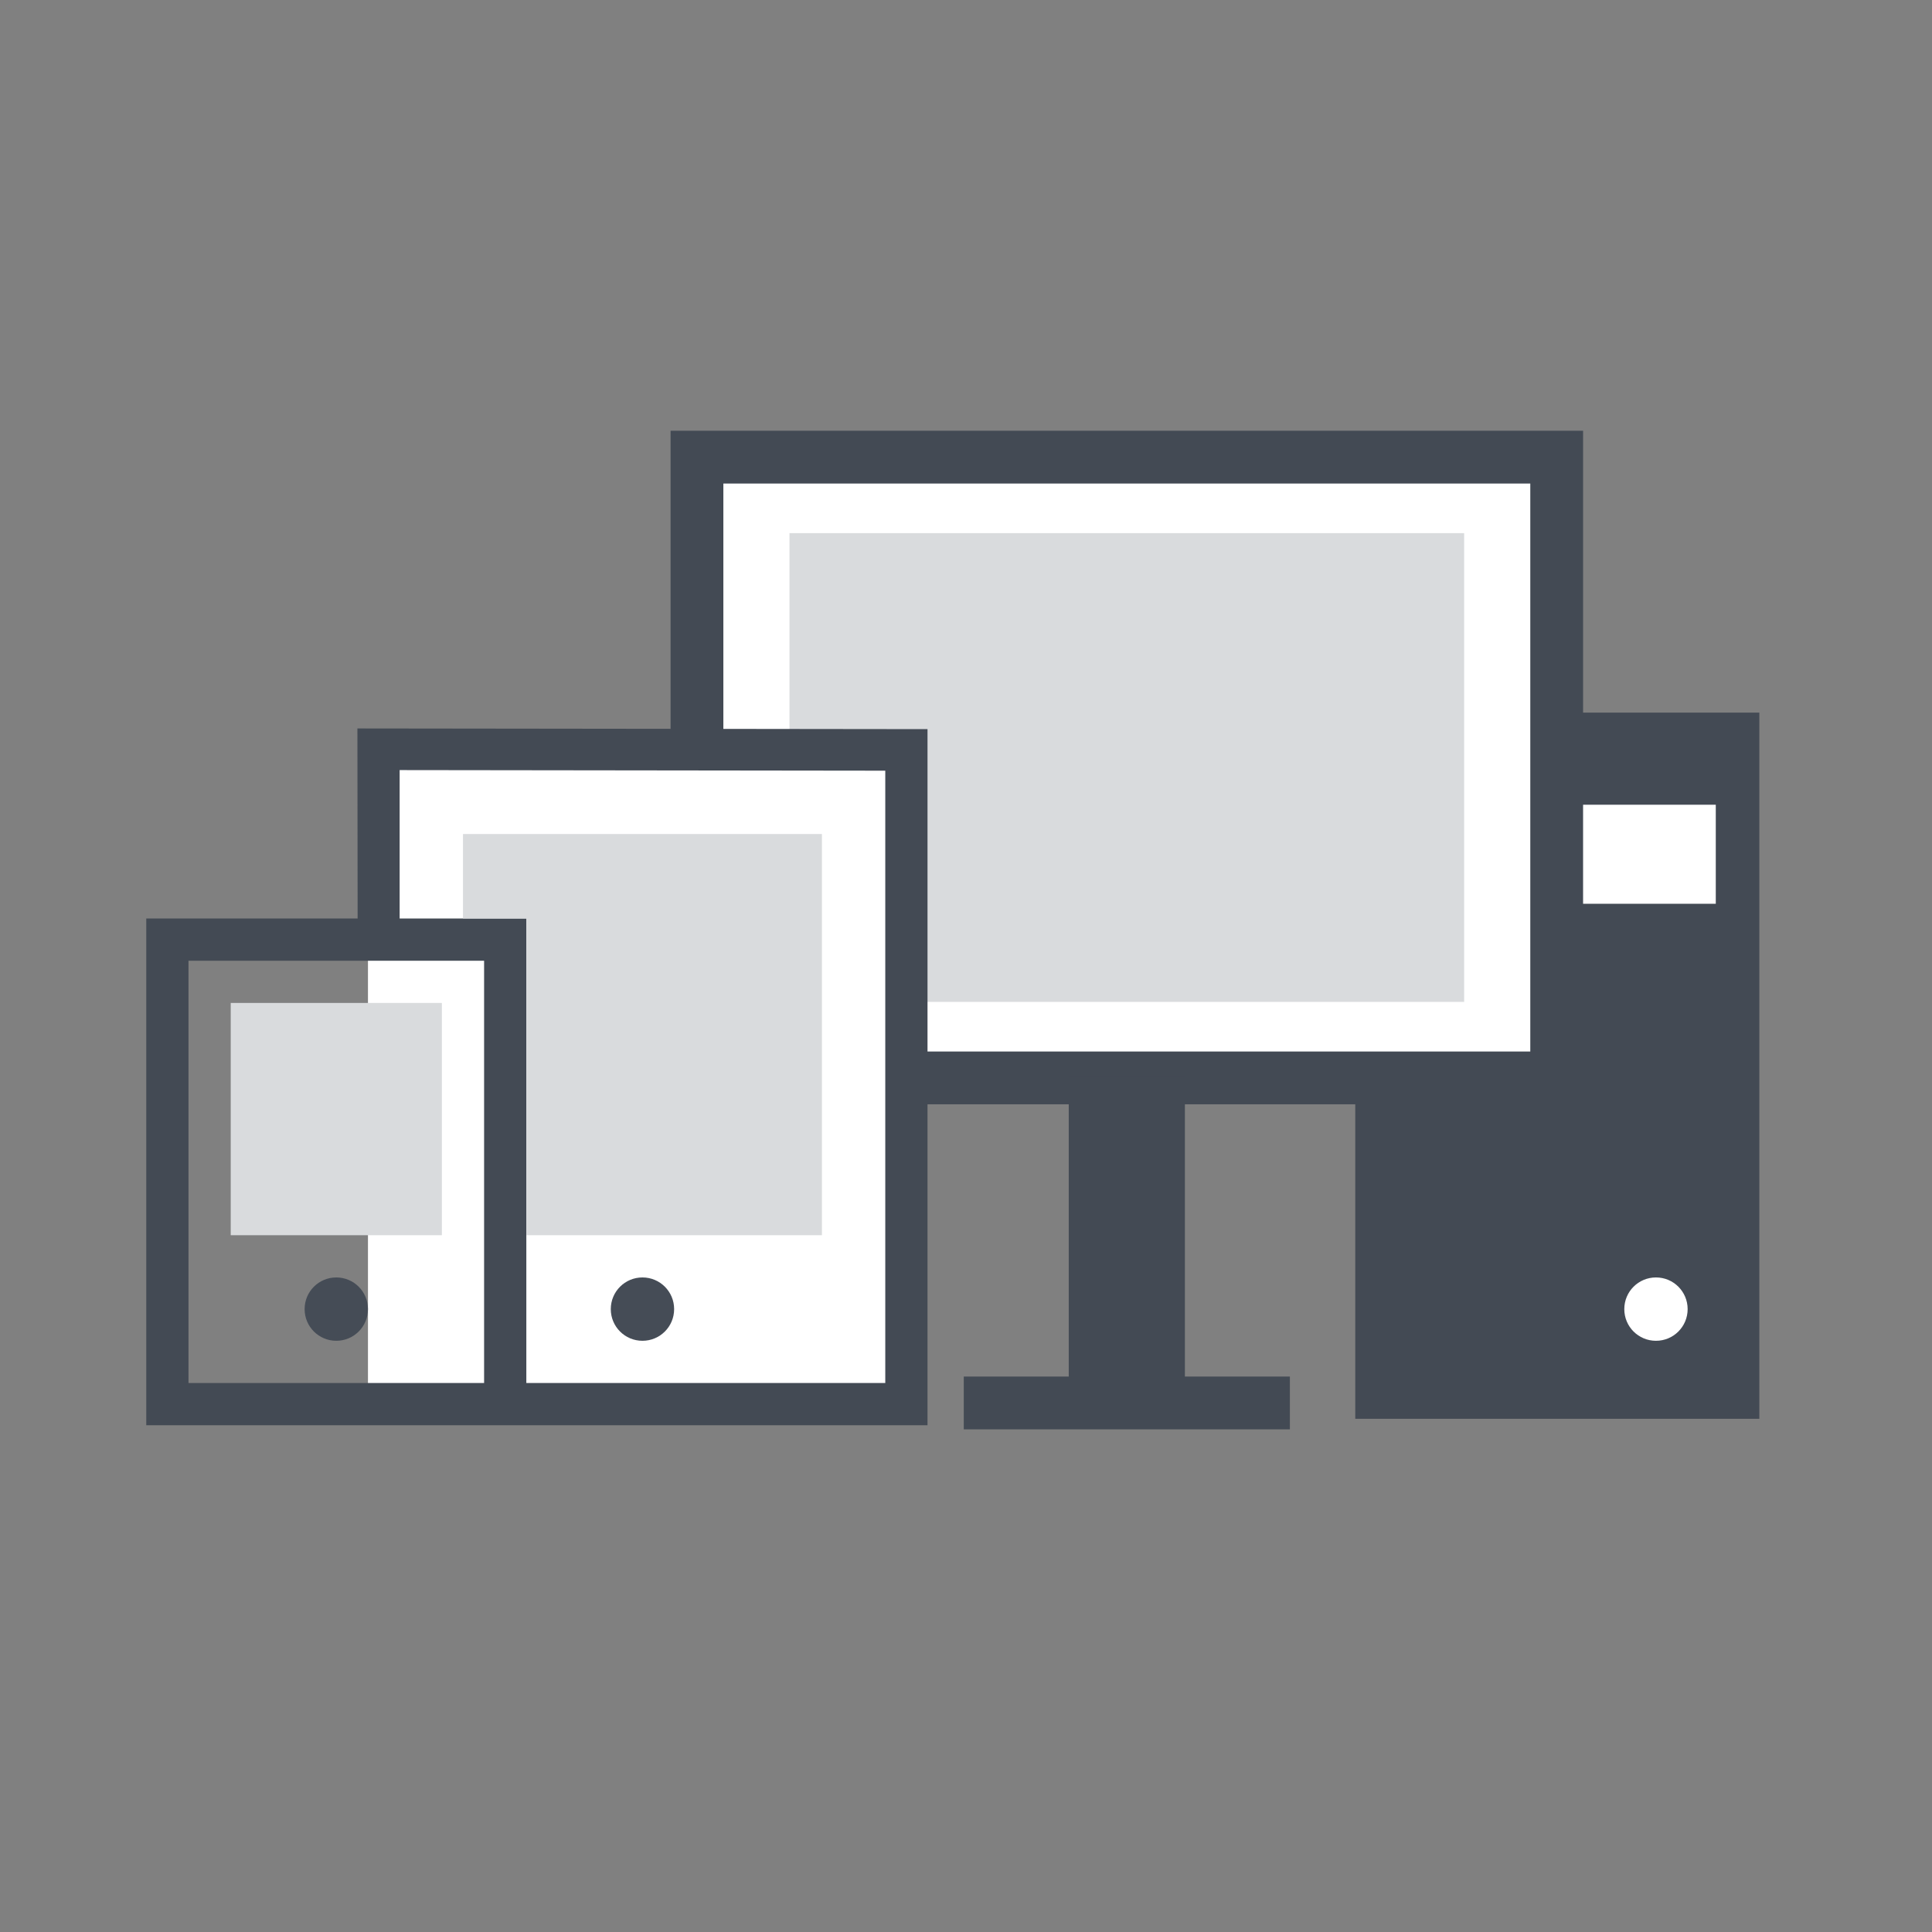
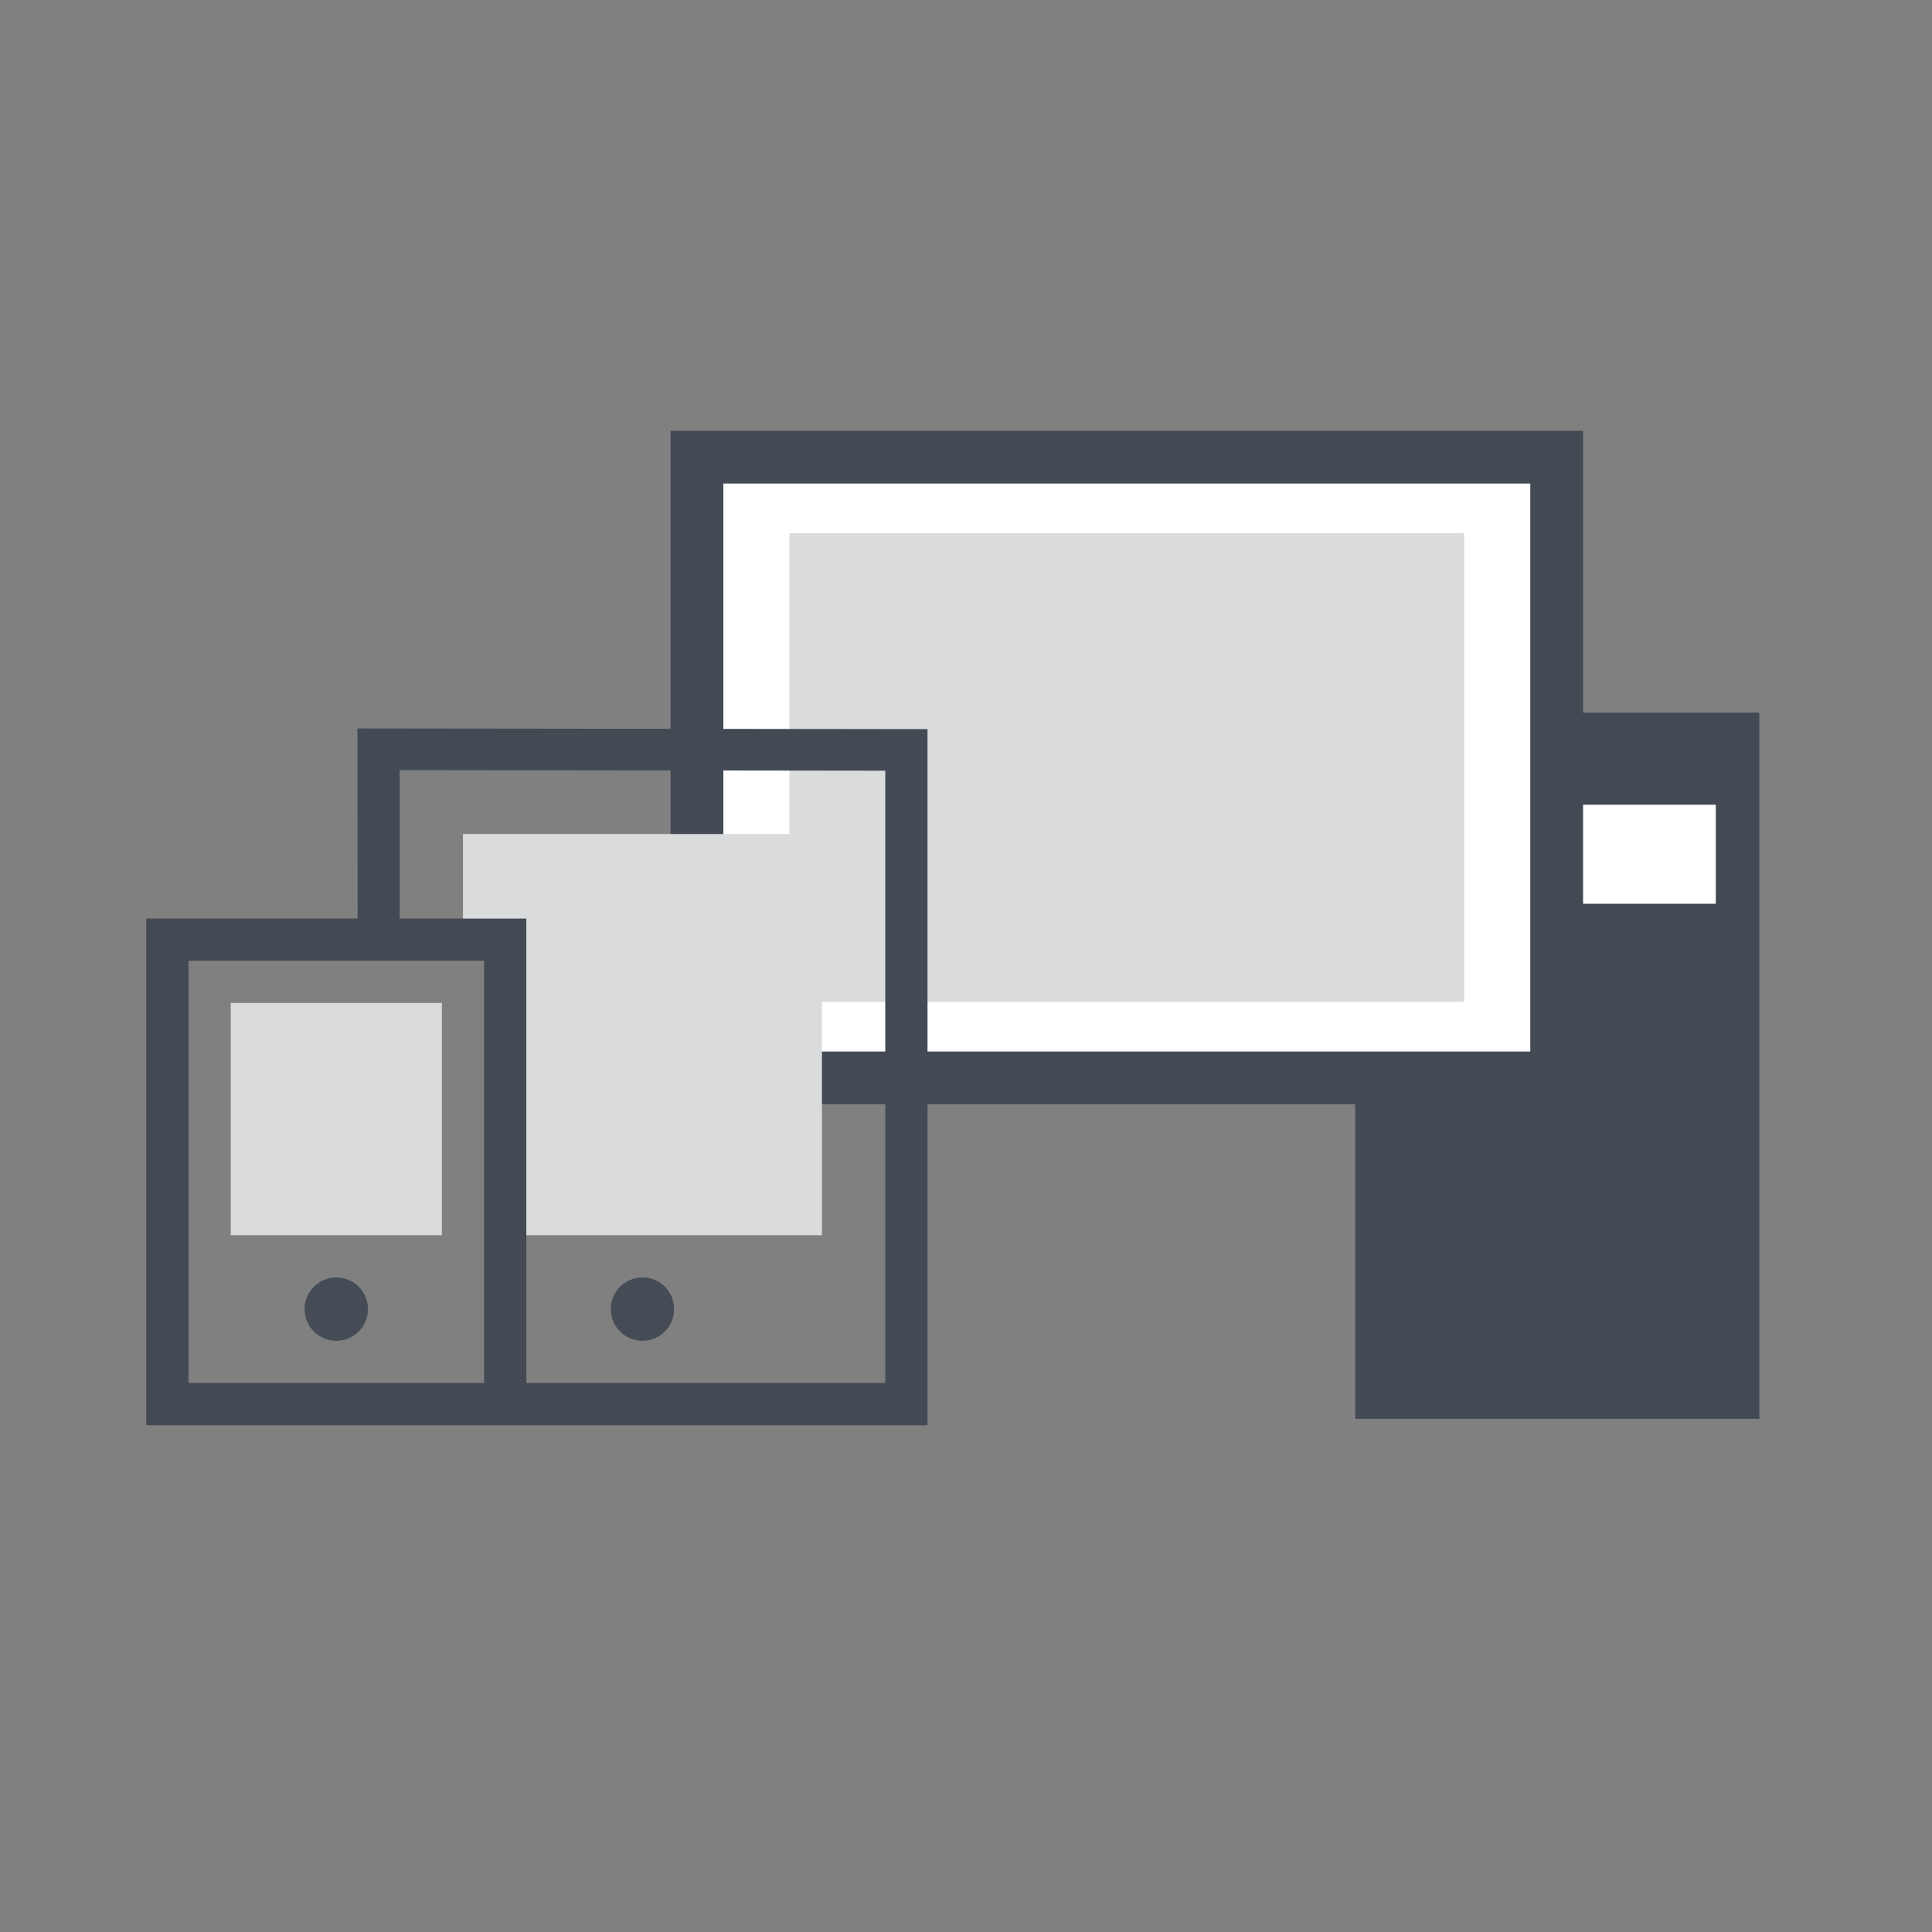
<svg xmlns="http://www.w3.org/2000/svg" version="1.1" id="レイヤー_1" x="0px" y="0px" width="183px" height="183px" viewBox="0 0 183 183" enable-background="new 0 0 183 183" xml:space="preserve">
  <rect x="0" y="0" width="183" height="183" fill="#808080" stroke="none" />
  <g>
    <g>
      <rect x="129.872" y="69" fill="#434A54" width="35.274" height="63.889" />
-       <path fill="#434A54" d="M166.646,134.389h-38.274V67.5h38.274V134.389z M131.372,131.389h32.274V70.5h-32.274V131.389z" />
+       <path fill="#434A54" d="M166.646,134.389h-38.274V67.5h38.274V134.389z M131.372,131.389h32.274V70.5V131.389z" />
    </g>
-     <path fill="#FFFFFF" d="M153.854,124c0-1.66,1.34-3,3-3s3,1.34,3,3s-1.34,3-3,3S153.854,125.66,153.854,124z" />
    <rect x="132.124" y="76.224" fill="#FFFFFF" width="30.396" height="9.382" />
  </g>
  <rect x="66.017" y="43.301" fill="#FFFFFF" width="81.433" height="58.799" />
  <g>
    <path fill="#434A54" d="M149.949,104.6H63.517V40.801h86.433V104.6z M68.517,99.6h76.433V45.801H68.517V99.6z" />
    <rect x="74.781" y="50.5" fill="#D9DBDD" width="63.903" height="44.4" />
-     <rect x="101.233" y="102" fill="#434A54" width="11" height="30.889" />
-     <rect x="91.289" y="130.389" fill="#434A54" width="30.889" height="5" />
  </g>
-   <rect x="34.854" y="70.97" fill="#FFFFFF" width="50.362" height="61.918" />
  <path fill="#454C56" d="M57.854,124c0-1.66,1.34-3,3-3s3,1.34,3,3s-1.34,3-3,3S57.854,125.66,57.854,124z" />
  <rect x="21.854" y="95" fill="#D9DBDD" width="20" height="22" />
  <path fill="#454C56" d="M28.854,124c0-1.66,1.34-3,3-3s3,1.34,3,3s-1.34,3-3,3S28.854,125.66,28.854,124z" />
  <path fill="#434A54" d="M33.854,69l0.021,18H13.854v48h36h38V69.064L33.854,69z M45.854,91v40h-28V91H45.854z M83.854,131h-34V87  h-12V72.943l46,0.057V131z" />
  <polygon fill="#D9DBDD" points="43.854,79 43.854,87 49.854,87 49.854,117 77.854,117 77.854,79 " />
</svg>